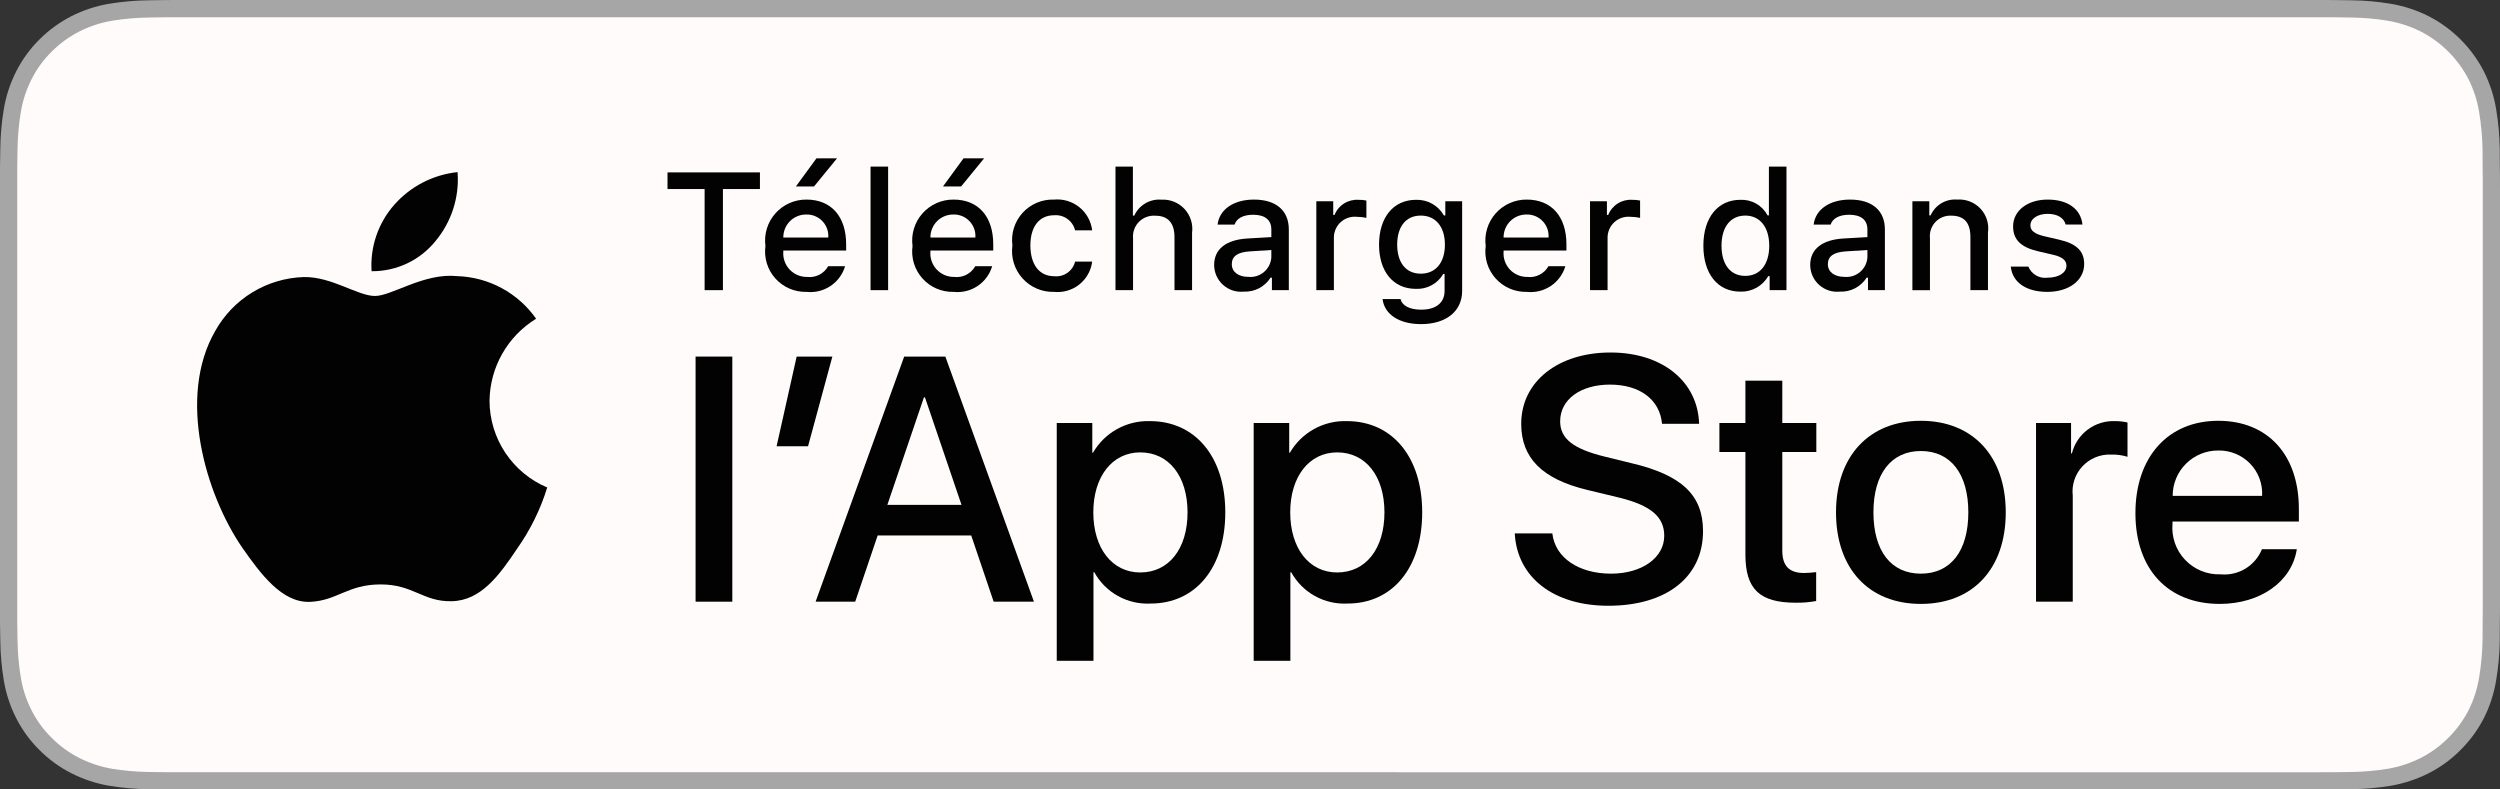
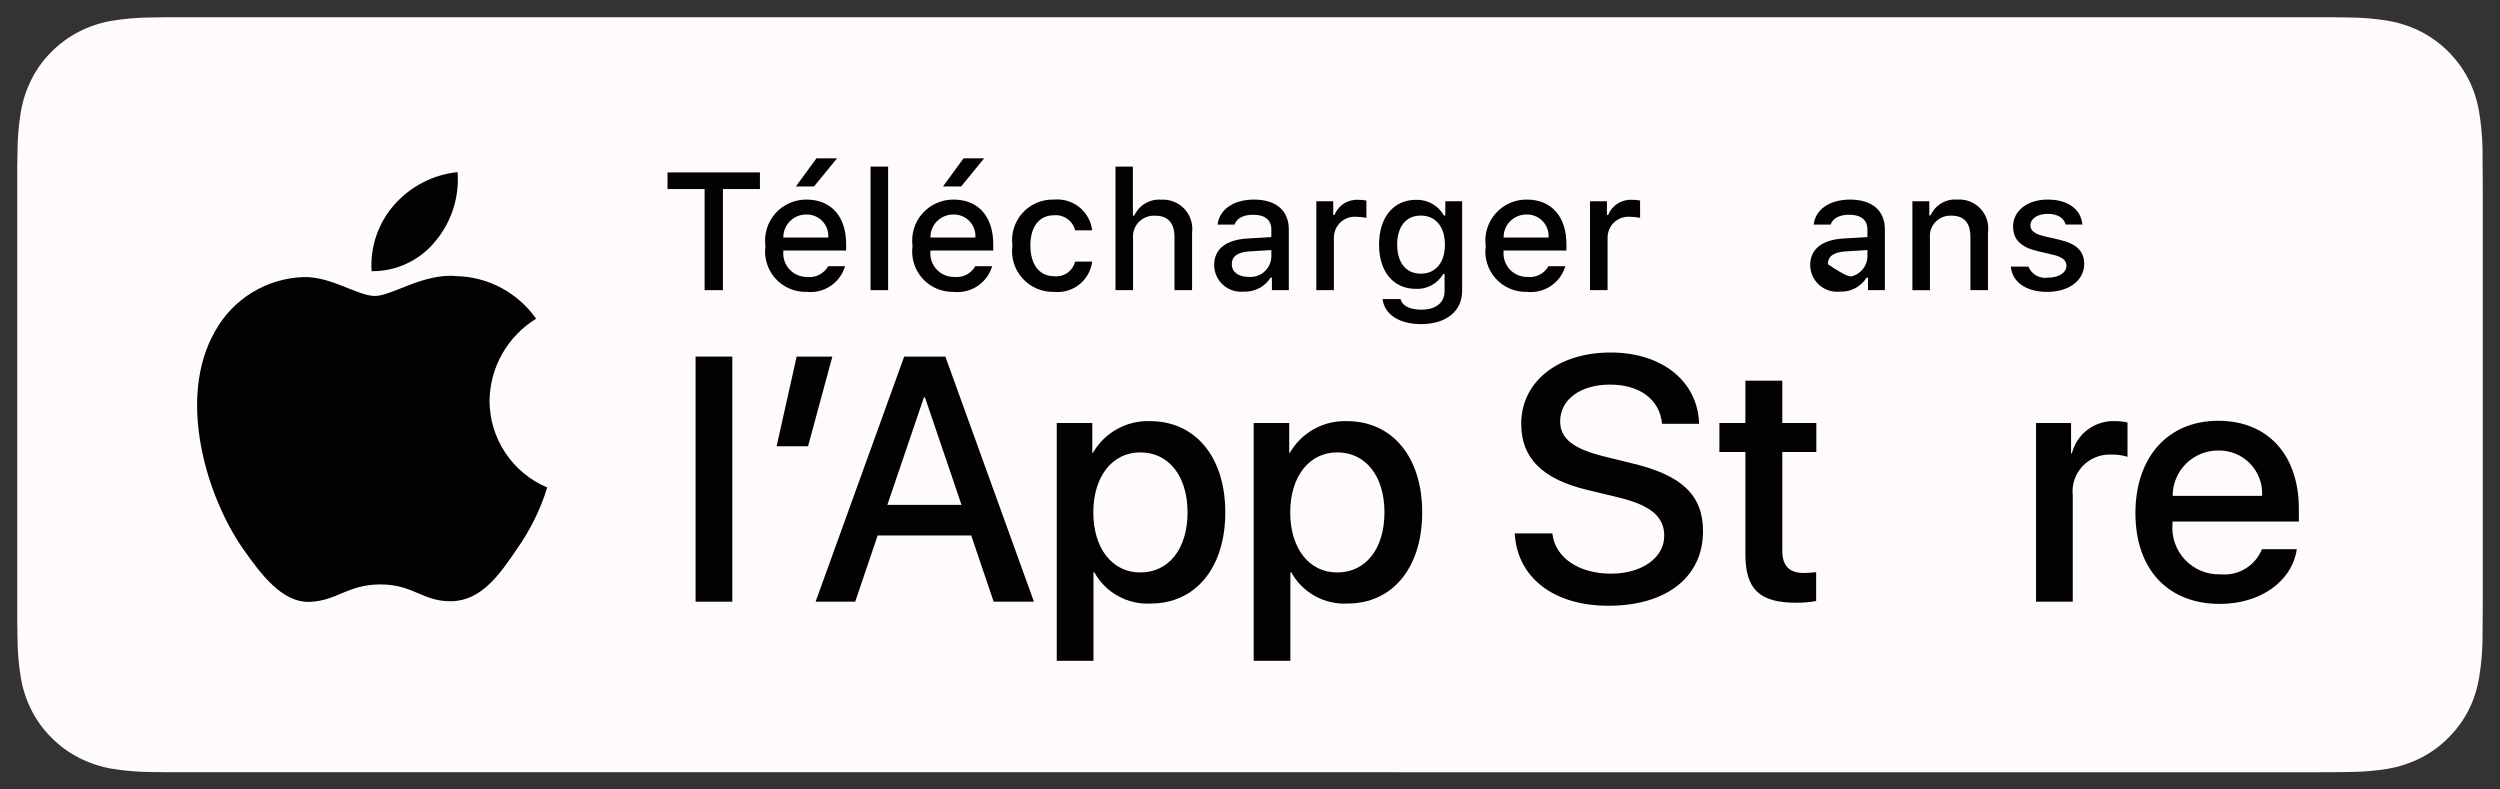
<svg xmlns="http://www.w3.org/2000/svg" width="190" height="60" viewBox="0 0 190 60" fill="none">
  <rect x="0" y="0" width="190" height="60" fill="#333333" stroke="none" />
  <g clip-path="url(#clip0_6193_234)">
-     <path d="M175.688 0H14.32C13.769 0 13.225 0 12.676 0.003C12.216 0.006 11.76 0.015 11.296 0.022C10.287 0.034 9.281 0.123 8.286 0.287C7.292 0.455 6.33 0.773 5.431 1.228C4.533 1.687 3.713 2.283 3 2.996C2.283 3.706 1.686 4.527 1.231 5.427C0.774 6.326 0.458 7.289 0.292 8.282C0.125 9.275 0.035 10.279 0.023 11.285C0.009 11.745 0.007 12.207 0 12.667V47.338C0.007 47.804 0.009 48.255 0.023 48.721C0.035 49.727 0.125 50.731 0.292 51.724C0.457 52.718 0.774 53.681 1.231 54.58C1.686 55.477 2.283 56.295 3 57.002C3.71 57.717 4.531 58.314 5.431 58.77C6.33 59.226 7.292 59.545 8.286 59.716C9.281 59.879 10.287 59.968 11.296 59.981C11.76 59.991 12.216 59.997 12.676 59.997C13.225 60 13.769 60 14.32 60H175.688C176.228 60 176.776 60 177.316 59.997C177.774 59.997 178.243 59.991 178.701 59.981C179.707 59.969 180.711 59.88 181.704 59.716C182.701 59.544 183.667 59.225 184.57 58.77C185.469 58.314 186.289 57.717 186.999 57.002C187.714 56.292 188.313 55.475 188.774 54.58C189.227 53.681 189.541 52.718 189.704 51.724C189.871 50.731 189.964 49.727 189.982 48.721C189.988 48.255 189.988 47.804 189.988 47.338C190 46.793 190 46.251 190 45.697V14.304C190 13.755 190 13.21 189.988 12.667C189.988 12.207 189.988 11.745 189.982 11.285C189.964 10.279 189.871 9.275 189.704 8.282C189.54 7.289 189.227 6.326 188.774 5.427C187.847 3.623 186.377 2.154 184.57 1.228C183.667 0.774 182.701 0.457 181.704 0.287C180.712 0.122 179.707 0.033 178.701 0.022C178.243 0.015 177.774 0.006 177.316 0.003C176.776 0 176.228 0 175.688 0Z" fill="#A6A6A6" />
    <path d="M12.683 58.688C12.226 58.688 11.779 58.682 11.325 58.671C10.384 58.659 9.446 58.577 8.518 58.427C7.652 58.278 6.813 58.001 6.029 57.605C5.253 57.212 4.544 56.697 3.931 56.08C3.309 55.47 2.792 54.762 2.399 53.985C2.001 53.203 1.726 52.365 1.583 51.499C1.429 50.57 1.345 49.63 1.333 48.687C1.323 48.371 1.311 47.317 1.311 47.317V12.666C1.311 12.666 1.324 11.629 1.333 11.325C1.345 10.384 1.428 9.445 1.582 8.517C1.725 7.649 2 6.808 2.398 6.023C2.79 5.247 3.304 4.539 3.923 3.927C4.54 3.308 5.251 2.791 6.029 2.393C6.811 1.998 7.648 1.723 8.512 1.577C9.443 1.425 10.385 1.342 11.329 1.331L12.684 1.312H177.309L178.68 1.332C179.615 1.343 180.548 1.424 181.471 1.575C182.344 1.723 183.19 2 183.981 2.397C185.539 3.199 186.808 4.469 187.608 6.027C187.999 6.806 188.27 7.64 188.411 8.5C188.567 9.436 188.655 10.383 188.673 11.331C188.677 11.756 188.677 12.212 188.677 12.666C188.689 13.229 188.689 13.764 188.689 14.304V45.697C188.689 46.242 188.689 46.774 188.677 47.31C188.677 47.798 188.677 48.245 188.671 48.705C188.654 49.636 188.568 50.566 188.414 51.485C188.274 52.356 188.001 53.201 187.603 53.99C187.207 54.758 186.693 55.46 186.078 56.068C185.464 56.689 184.755 57.207 183.976 57.602C183.187 58.001 182.343 58.279 181.471 58.427C180.543 58.578 179.604 58.66 178.664 58.671C178.224 58.682 177.763 58.688 177.316 58.688L175.688 58.691L12.683 58.688Z" fill="#FFFBFB" />
    <path d="M37.204 30.451C37.221 29.199 37.553 27.971 38.172 26.883C38.791 25.794 39.676 24.879 40.744 24.223C40.065 23.255 39.17 22.459 38.13 21.897C37.089 21.335 35.932 21.023 34.749 20.986C32.227 20.722 29.782 22.494 28.497 22.494C27.187 22.494 25.208 21.013 23.078 21.056C21.699 21.101 20.356 21.501 19.179 22.218C18.002 22.935 17.03 23.945 16.36 25.148C13.455 30.171 15.622 37.552 18.404 41.612C19.796 43.6 21.423 45.821 23.552 45.742C25.635 45.656 26.413 44.416 28.928 44.416C31.419 44.416 32.149 45.742 34.321 45.692C36.557 45.656 37.965 43.695 39.308 41.688C40.308 40.272 41.078 38.706 41.589 37.05C40.29 36.501 39.182 35.583 38.402 34.409C37.622 33.236 37.206 31.859 37.204 30.451Z" fill="#020202" />
    <path d="M33.102 18.316C34.32 16.855 34.921 14.977 34.775 13.08C32.913 13.276 31.193 14.165 29.958 15.57C29.354 16.256 28.892 17.055 28.597 17.92C28.302 18.785 28.181 19.7 28.24 20.612C29.172 20.621 30.093 20.42 30.935 20.022C31.777 19.625 32.518 19.041 33.102 18.316Z" fill="#020202" />
    <path d="M53.55 22.052V14.367H50.731V13.102H57.755V14.367H54.942V22.052H53.55Z" fill="#020202" />
    <path d="M64.227 20.229C64.046 20.846 63.653 21.38 63.117 21.737C62.582 22.095 61.937 22.252 61.297 22.183C60.851 22.195 60.409 22.109 59.999 21.933C59.59 21.757 59.224 21.494 58.927 21.162C58.63 20.83 58.408 20.438 58.278 20.012C58.148 19.586 58.112 19.137 58.173 18.697C58.114 18.254 58.15 17.804 58.28 17.377C58.41 16.95 58.63 16.556 58.926 16.221C59.221 15.887 59.586 15.62 59.994 15.438C60.402 15.256 60.844 15.164 61.291 15.168C63.173 15.168 64.308 16.452 64.308 18.573V19.038H59.532V19.113C59.512 19.36 59.543 19.61 59.624 19.845C59.705 20.08 59.835 20.296 60.005 20.478C60.174 20.66 60.38 20.805 60.609 20.903C60.838 21.001 61.084 21.05 61.334 21.047C61.653 21.086 61.976 21.028 62.263 20.883C62.549 20.737 62.786 20.509 62.943 20.229L64.227 20.229ZM59.532 18.052H62.948C62.965 17.825 62.934 17.598 62.858 17.384C62.781 17.169 62.661 16.974 62.504 16.809C62.347 16.644 62.158 16.514 61.947 16.427C61.737 16.339 61.511 16.297 61.284 16.302C61.053 16.299 60.824 16.343 60.61 16.43C60.396 16.517 60.202 16.645 60.039 16.808C59.876 16.971 59.747 17.165 59.66 17.379C59.573 17.593 59.529 17.822 59.532 18.052ZM60.489 14.169L62.048 12.035H63.613L61.867 14.169H60.489Z" fill="#020202" />
    <path d="M66.162 12.661H67.497V22.052H66.162V12.661Z" fill="#020202" />
    <path d="M75.407 20.229C75.225 20.846 74.832 21.38 74.297 21.737C73.761 22.095 73.117 22.252 72.476 22.183C72.031 22.195 71.588 22.109 71.178 21.933C70.769 21.757 70.403 21.494 70.106 21.162C69.809 20.83 69.587 20.438 69.457 20.012C69.327 19.586 69.291 19.137 69.352 18.697C69.293 18.254 69.329 17.804 69.459 17.377C69.589 16.95 69.809 16.556 70.105 16.221C70.401 15.887 70.765 15.62 71.173 15.438C71.581 15.256 72.023 15.164 72.47 15.168C74.352 15.168 75.487 16.452 75.487 18.573V19.038H70.712V19.113C70.691 19.36 70.722 19.61 70.803 19.845C70.885 20.08 71.014 20.296 71.184 20.478C71.353 20.66 71.559 20.805 71.788 20.903C72.017 21.001 72.264 21.05 72.513 21.047C72.832 21.086 73.156 21.028 73.442 20.883C73.728 20.737 73.965 20.509 74.122 20.229L75.407 20.229ZM70.712 18.052H74.128C74.144 17.825 74.114 17.598 74.037 17.384C73.96 17.169 73.84 16.974 73.683 16.809C73.526 16.644 73.337 16.514 73.127 16.427C72.916 16.339 72.69 16.297 72.463 16.302C72.232 16.299 72.003 16.343 71.789 16.43C71.575 16.517 71.381 16.645 71.218 16.808C71.055 16.971 70.926 17.165 70.839 17.379C70.752 17.593 70.709 17.822 70.712 18.052ZM71.668 14.169L73.227 12.035H74.792L73.047 14.169H71.668Z" fill="#020202" />
    <path d="M81.707 17.506C81.622 17.155 81.414 16.847 81.121 16.637C80.828 16.426 80.469 16.328 80.11 16.359C78.992 16.359 78.309 17.214 78.309 18.653C78.309 20.117 78.998 20.992 80.11 20.992C80.466 21.033 80.825 20.943 81.119 20.738C81.413 20.534 81.622 20.229 81.707 19.882H83.005C82.919 20.566 82.569 21.189 82.03 21.619C81.49 22.049 80.804 22.251 80.117 22.183C79.665 22.197 79.215 22.113 78.799 21.935C78.383 21.758 78.011 21.491 77.709 21.155C77.406 20.819 77.181 20.421 77.049 19.989C76.917 19.557 76.881 19.101 76.943 18.653C76.884 18.209 76.922 17.757 77.056 17.329C77.189 16.901 77.415 16.508 77.716 16.176C78.018 15.844 78.388 15.582 78.802 15.408C79.215 15.234 79.662 15.152 80.11 15.168C80.802 15.104 81.492 15.313 82.033 15.749C82.574 16.186 82.923 16.816 83.005 17.506L81.707 17.506Z" fill="#020202" />
    <path d="M84.777 12.661H86.1V16.384H86.206C86.383 15.995 86.677 15.67 87.046 15.453C87.415 15.237 87.841 15.139 88.268 15.174C88.595 15.156 88.923 15.21 89.227 15.333C89.53 15.457 89.803 15.645 90.026 15.886C90.248 16.126 90.415 16.413 90.513 16.725C90.612 17.037 90.641 17.367 90.597 17.692V22.052H89.261V18.02C89.261 16.942 88.758 16.395 87.815 16.395C87.585 16.377 87.355 16.408 87.139 16.488C86.923 16.567 86.727 16.693 86.565 16.856C86.403 17.019 86.278 17.216 86.2 17.432C86.122 17.648 86.092 17.879 86.112 18.108V22.052H84.777L84.777 12.661Z" fill="#020202" />
    <path d="M92.275 20.142C92.275 18.927 93.181 18.226 94.79 18.126L96.622 18.02V17.438C96.622 16.724 96.15 16.321 95.238 16.321C94.493 16.321 93.976 16.595 93.828 17.072H92.536C92.672 15.912 93.765 15.168 95.299 15.168C96.995 15.168 97.95 16.011 97.95 17.438V22.052H96.666V21.103H96.561C96.346 21.444 96.045 21.721 95.688 21.908C95.332 22.094 94.931 22.182 94.529 22.164C94.245 22.193 93.958 22.163 93.687 22.075C93.415 21.987 93.165 21.843 92.953 21.653C92.741 21.462 92.57 21.229 92.454 20.969C92.337 20.709 92.276 20.427 92.275 20.142ZM96.622 19.565V19L94.971 19.106C94.039 19.168 93.617 19.485 93.617 20.08C93.617 20.688 94.145 21.042 94.871 21.042C95.084 21.063 95.299 21.042 95.503 20.979C95.707 20.916 95.897 20.812 96.06 20.674C96.223 20.537 96.357 20.367 96.454 20.177C96.55 19.986 96.608 19.778 96.622 19.565Z" fill="#020202" />
    <path d="M100.041 15.298H101.325V16.334H101.425C101.569 15.974 101.823 15.669 102.151 15.463C102.479 15.257 102.864 15.16 103.251 15.186C103.451 15.183 103.651 15.202 103.847 15.242V16.557C103.602 16.505 103.352 16.478 103.102 16.477C102.881 16.457 102.66 16.483 102.45 16.554C102.241 16.625 102.049 16.739 101.886 16.889C101.724 17.038 101.594 17.22 101.506 17.423C101.418 17.625 101.374 17.844 101.375 18.064V22.052H100.041L100.041 15.298Z" fill="#020202" />
    <path d="M105.074 22.729H106.44C106.553 23.218 107.117 23.535 108.018 23.535C109.129 23.535 109.788 23.008 109.788 22.115V20.818H109.688C109.479 21.181 109.173 21.479 108.805 21.679C108.437 21.88 108.02 21.974 107.601 21.953C105.875 21.953 104.807 20.62 104.807 18.598C104.807 16.538 105.887 15.186 107.614 15.186C108.044 15.171 108.469 15.274 108.843 15.484C109.218 15.694 109.527 16.003 109.738 16.377H109.844V15.298H111.123V22.108C111.123 23.653 109.911 24.633 107.999 24.633C106.309 24.633 105.216 23.876 105.074 22.729ZM109.813 18.591C109.813 17.245 109.116 16.384 107.98 16.384C106.831 16.384 106.186 17.246 106.186 18.591C106.186 19.937 106.831 20.799 107.98 20.799C109.124 20.799 109.813 19.944 109.813 18.591Z" fill="#020202" />
    <path d="M118.968 20.229C118.787 20.846 118.394 21.38 117.858 21.737C117.322 22.094 116.678 22.252 116.038 22.183C115.592 22.195 115.149 22.109 114.74 21.933C114.331 21.757 113.965 21.494 113.668 21.162C113.37 20.83 113.149 20.438 113.019 20.012C112.889 19.586 112.853 19.137 112.914 18.696C112.854 18.254 112.891 17.804 113.021 17.377C113.151 16.95 113.371 16.556 113.666 16.221C113.962 15.887 114.326 15.62 114.734 15.438C115.143 15.256 115.585 15.164 116.032 15.168C117.914 15.168 119.049 16.452 119.049 18.573V19.038H114.273V19.112C114.252 19.36 114.284 19.61 114.365 19.845C114.446 20.08 114.576 20.296 114.745 20.478C114.915 20.66 115.121 20.805 115.35 20.903C115.578 21.001 115.825 21.05 116.074 21.047C116.394 21.086 116.717 21.028 117.004 20.882C117.29 20.737 117.527 20.509 117.683 20.229L118.968 20.229ZM114.273 18.052H117.689C117.706 17.825 117.675 17.598 117.599 17.383C117.522 17.169 117.401 16.974 117.245 16.809C117.088 16.644 116.898 16.514 116.688 16.427C116.478 16.339 116.252 16.297 116.024 16.302C115.794 16.299 115.564 16.343 115.351 16.429C115.137 16.516 114.943 16.645 114.779 16.808C114.616 16.971 114.487 17.165 114.4 17.379C114.313 17.593 114.27 17.821 114.273 18.052Z" fill="#020202" />
    <path d="M120.841 15.298H122.126V16.334H122.225C122.369 15.974 122.623 15.669 122.952 15.463C123.28 15.257 123.665 15.16 124.051 15.186C124.251 15.183 124.451 15.202 124.647 15.242V16.557C124.402 16.505 124.152 16.478 123.902 16.477C123.682 16.457 123.46 16.483 123.251 16.554C123.041 16.625 122.849 16.739 122.687 16.889C122.524 17.038 122.395 17.22 122.307 17.423C122.219 17.625 122.174 17.844 122.176 18.064V22.052H120.841V15.298Z" fill="#020202" />
-     <path d="M129.456 18.672C129.456 16.538 130.555 15.186 132.263 15.186C132.686 15.167 133.105 15.268 133.473 15.477C133.84 15.687 134.14 15.997 134.337 16.371H134.437V12.661H135.772V22.052H134.493V20.985H134.387C134.174 21.357 133.864 21.663 133.49 21.87C133.115 22.078 132.691 22.18 132.263 22.164C130.543 22.164 129.456 20.812 129.456 18.672ZM130.835 18.672C130.835 20.105 131.511 20.967 132.642 20.967C133.767 20.967 134.462 20.093 134.462 18.678C134.462 17.27 133.759 16.384 132.642 16.384C131.518 16.384 130.835 17.252 130.835 18.672Z" fill="#020202" />
-     <path d="M137.576 20.142C137.576 18.927 138.482 18.226 140.091 18.126L141.923 18.02V17.438C141.923 16.724 141.451 16.321 140.538 16.321C139.793 16.321 139.277 16.595 139.129 17.072H137.837C137.973 15.912 139.066 15.168 140.6 15.168C142.295 15.168 143.252 16.011 143.252 17.438V22.052H141.967V21.103H141.861C141.647 21.444 141.346 21.721 140.989 21.908C140.632 22.094 140.232 22.182 139.83 22.164C139.546 22.193 139.259 22.163 138.988 22.075C138.716 21.987 138.466 21.843 138.254 21.653C138.041 21.462 137.871 21.229 137.755 20.969C137.638 20.709 137.577 20.427 137.576 20.142ZM141.923 19.565V19L140.271 19.106C139.34 19.168 138.918 19.485 138.918 20.08C138.918 20.688 139.446 21.042 140.172 21.042C140.385 21.063 140.599 21.042 140.804 20.979C141.008 20.916 141.197 20.812 141.361 20.674C141.524 20.537 141.658 20.367 141.755 20.177C141.851 19.986 141.908 19.778 141.923 19.565Z" fill="#020202" />
+     <path d="M137.576 20.142C137.576 18.927 138.482 18.226 140.091 18.126L141.923 18.02V17.438C141.923 16.724 141.451 16.321 140.538 16.321C139.793 16.321 139.277 16.595 139.129 17.072H137.837C137.973 15.912 139.066 15.168 140.6 15.168C142.295 15.168 143.252 16.011 143.252 17.438V22.052H141.967V21.103H141.861C141.647 21.444 141.346 21.721 140.989 21.908C140.632 22.094 140.232 22.182 139.83 22.164C139.546 22.193 139.259 22.163 138.988 22.075C138.716 21.987 138.466 21.843 138.254 21.653C138.041 21.462 137.871 21.229 137.755 20.969C137.638 20.709 137.577 20.427 137.576 20.142ZM141.923 19.565V19L140.271 19.106C139.34 19.168 138.918 19.485 138.918 20.08C140.385 21.063 140.599 21.042 140.804 20.979C141.008 20.916 141.197 20.812 141.361 20.674C141.524 20.537 141.658 20.367 141.755 20.177C141.851 19.986 141.908 19.778 141.923 19.565Z" fill="#020202" />
    <path d="M145.342 15.298H146.627V16.371H146.726C146.896 15.986 147.181 15.663 147.543 15.447C147.904 15.231 148.325 15.134 148.745 15.168C149.074 15.143 149.404 15.193 149.711 15.313C150.019 15.433 150.295 15.621 150.52 15.862C150.744 16.103 150.912 16.392 151.01 16.706C151.108 17.021 151.134 17.354 151.085 17.68V22.052H149.751V18.015C149.751 16.929 149.278 16.39 148.291 16.39C148.068 16.379 147.845 16.417 147.638 16.501C147.43 16.584 147.243 16.712 147.09 16.875C146.937 17.037 146.82 17.231 146.749 17.443C146.678 17.654 146.653 17.879 146.676 18.101V22.053H145.342V15.298Z" fill="#020202" />
    <path d="M155.622 15.168C157.143 15.168 158.137 15.874 158.268 17.065H156.987C156.864 16.57 156.378 16.253 155.622 16.253C154.877 16.253 154.311 16.606 154.311 17.134C154.311 17.537 154.652 17.791 155.386 17.959L156.509 18.219C157.795 18.517 158.398 19.069 158.398 20.062C158.398 21.333 157.212 22.183 155.597 22.183C153.988 22.183 152.939 21.457 152.82 20.26H154.156C154.272 20.545 154.479 20.783 154.746 20.936C155.013 21.089 155.323 21.148 155.628 21.103C156.459 21.103 157.05 20.731 157.05 20.191C157.05 19.789 156.733 19.528 156.056 19.367L154.877 19.093C153.59 18.79 152.995 18.213 152.995 17.208C152.995 16.011 154.093 15.168 155.622 15.168Z" fill="#020202" />
    <path d="M52.864 27.1H55.656V45.728H52.864V27.1Z" fill="#020202" />
    <path d="M59.021 33.916L60.546 27.1H63.26L61.412 33.916H59.021Z" fill="#020202" />
    <path d="M73.812 40.693H66.703L64.996 45.728H61.985L68.718 27.1H71.847L78.58 45.728H75.518L73.812 40.693ZM67.439 38.37H73.075L70.297 30.198H70.219L67.439 38.37Z" fill="#020202" />
    <path d="M93.122 38.939C93.122 43.159 90.86 45.87 87.447 45.87C86.582 45.915 85.723 45.717 84.966 45.296C84.209 44.876 83.587 44.252 83.169 43.494H83.104V50.221H80.313V32.147H83.015V34.406H83.066C83.503 33.652 84.136 33.031 84.899 32.608C85.661 32.185 86.524 31.977 87.396 32.005C90.847 32.005 93.122 34.729 93.122 38.939ZM90.253 38.939C90.253 36.188 88.83 34.381 86.659 34.381C84.527 34.381 83.092 36.226 83.092 38.939C83.092 41.675 84.527 43.507 86.659 43.507C88.83 43.507 90.253 41.713 90.253 38.939Z" fill="#020202" />
    <path d="M108.087 38.939C108.087 43.159 105.825 45.87 102.412 45.87C101.547 45.915 100.688 45.717 99.931 45.296C99.174 44.876 98.552 44.252 98.134 43.494H98.069V50.221H95.279V32.147H97.98V34.406H98.031C98.468 33.652 99.102 33.031 99.864 32.608C100.626 32.185 101.489 31.977 102.361 32.005C105.812 32.005 108.087 34.729 108.087 38.939ZM105.218 38.939C105.218 36.188 103.795 34.381 101.624 34.381C99.492 34.381 98.057 36.226 98.057 38.939C98.057 41.675 99.492 43.507 101.624 43.507C103.795 43.507 105.218 41.713 105.218 38.939Z" fill="#020202" />
    <path d="M117.978 40.538C118.185 42.385 119.982 43.598 122.437 43.598C124.79 43.598 126.482 42.385 126.482 40.72C126.482 39.274 125.461 38.408 123.044 37.815L120.627 37.233C117.202 36.407 115.612 34.807 115.612 32.211C115.612 28.997 118.417 26.79 122.399 26.79C126.34 26.79 129.041 28.997 129.132 32.211H126.315C126.146 30.352 124.608 29.23 122.359 29.23C120.111 29.23 118.572 30.366 118.572 32.018C118.572 33.335 119.555 34.11 121.959 34.703L124.014 35.207C127.84 36.111 129.43 37.646 129.43 40.371C129.43 43.856 126.651 46.038 122.23 46.038C118.094 46.038 115.302 43.907 115.121 40.538L117.978 40.538Z" fill="#020202" />
    <path d="M135.455 28.933V32.147H138.041V34.354H135.455V41.842C135.455 43.005 135.973 43.547 137.11 43.547C137.417 43.541 137.723 43.52 138.028 43.482V45.677C137.517 45.772 136.997 45.815 136.478 45.806C133.725 45.806 132.651 44.773 132.651 42.139V34.354H130.674V32.147H132.651V28.933H135.455Z" fill="#020202" />
-     <path d="M139.537 38.938C139.537 34.665 142.057 31.98 145.986 31.98C149.929 31.98 152.437 34.665 152.437 38.938C152.437 43.223 149.942 45.897 145.986 45.897C142.032 45.897 139.537 43.223 139.537 38.938ZM149.593 38.938C149.593 36.007 148.248 34.277 145.986 34.277C143.724 34.277 142.381 36.02 142.381 38.938C142.381 41.881 143.724 43.598 145.986 43.598C148.248 43.598 149.593 41.881 149.593 38.938Z" fill="#020202" />
    <path d="M154.738 32.147H157.4V34.458H157.464C157.645 33.736 158.068 33.098 158.664 32.651C159.259 32.205 159.991 31.976 160.735 32.005C161.057 32.003 161.378 32.038 161.691 32.109V34.716C161.285 34.592 160.862 34.535 160.437 34.547C160.032 34.531 159.628 34.602 159.252 34.757C158.877 34.911 158.54 35.145 158.263 35.442C157.987 35.739 157.778 36.092 157.651 36.477C157.525 36.862 157.483 37.27 157.529 37.673V45.728H154.738L154.738 32.147Z" fill="#020202" />
    <path d="M174.558 41.739C174.183 44.205 171.779 45.897 168.703 45.897C164.748 45.897 162.292 43.249 162.292 39.003C162.292 34.742 164.761 31.98 168.586 31.98C172.348 31.98 174.714 34.561 174.714 38.679V39.634H165.11V39.803C165.066 40.303 165.128 40.806 165.294 41.28C165.459 41.754 165.724 42.187 166.07 42.55C166.416 42.914 166.835 43.2 167.3 43.39C167.766 43.579 168.266 43.668 168.768 43.649C169.427 43.711 170.089 43.559 170.655 43.214C171.221 42.87 171.66 42.353 171.908 41.739L174.558 41.739ZM165.123 37.686H171.921C171.946 37.237 171.878 36.787 171.721 36.365C171.564 35.943 171.321 35.558 171.008 35.234C170.695 34.911 170.318 34.655 169.901 34.484C169.484 34.312 169.037 34.229 168.586 34.239C168.131 34.236 167.681 34.323 167.26 34.495C166.84 34.667 166.457 34.921 166.135 35.242C165.813 35.562 165.558 35.943 165.384 36.363C165.211 36.782 165.122 37.232 165.123 37.686Z" fill="#020202" />
  </g>
  <defs>
    <clipPath id="clip0_6193_234">
      <rect width="190" height="60" fill="white" />
    </clipPath>
  </defs>
</svg>